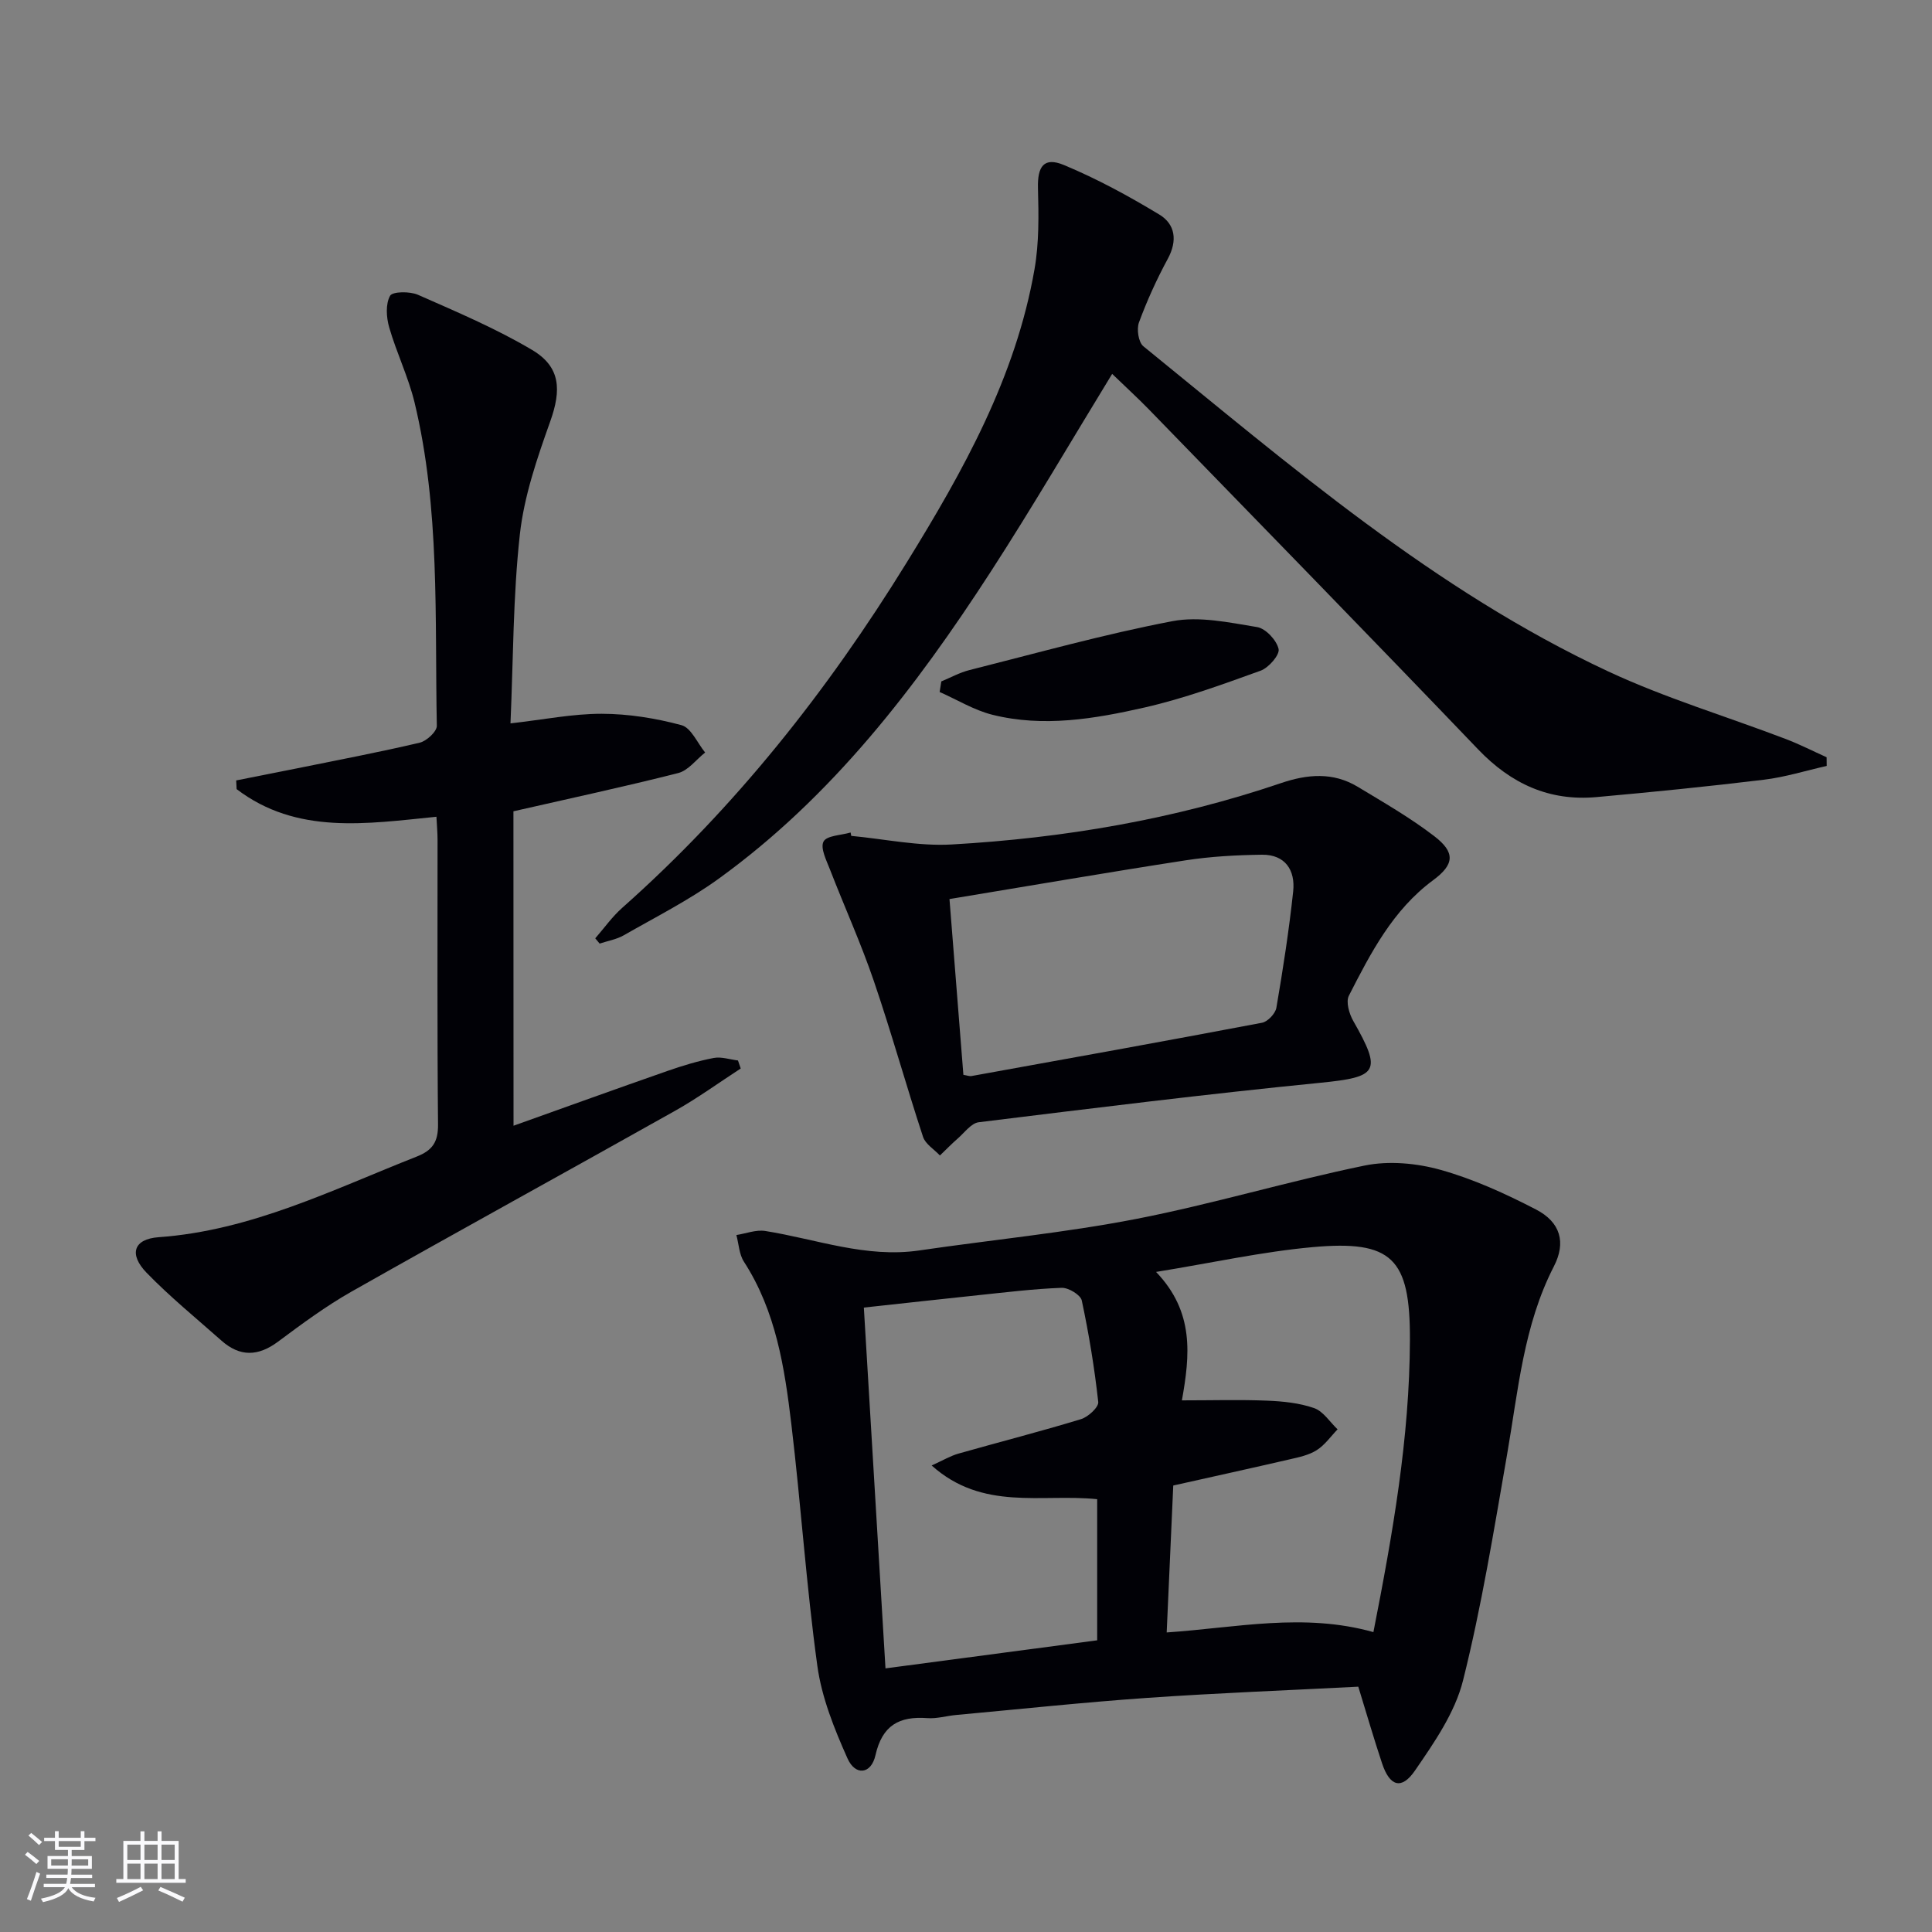
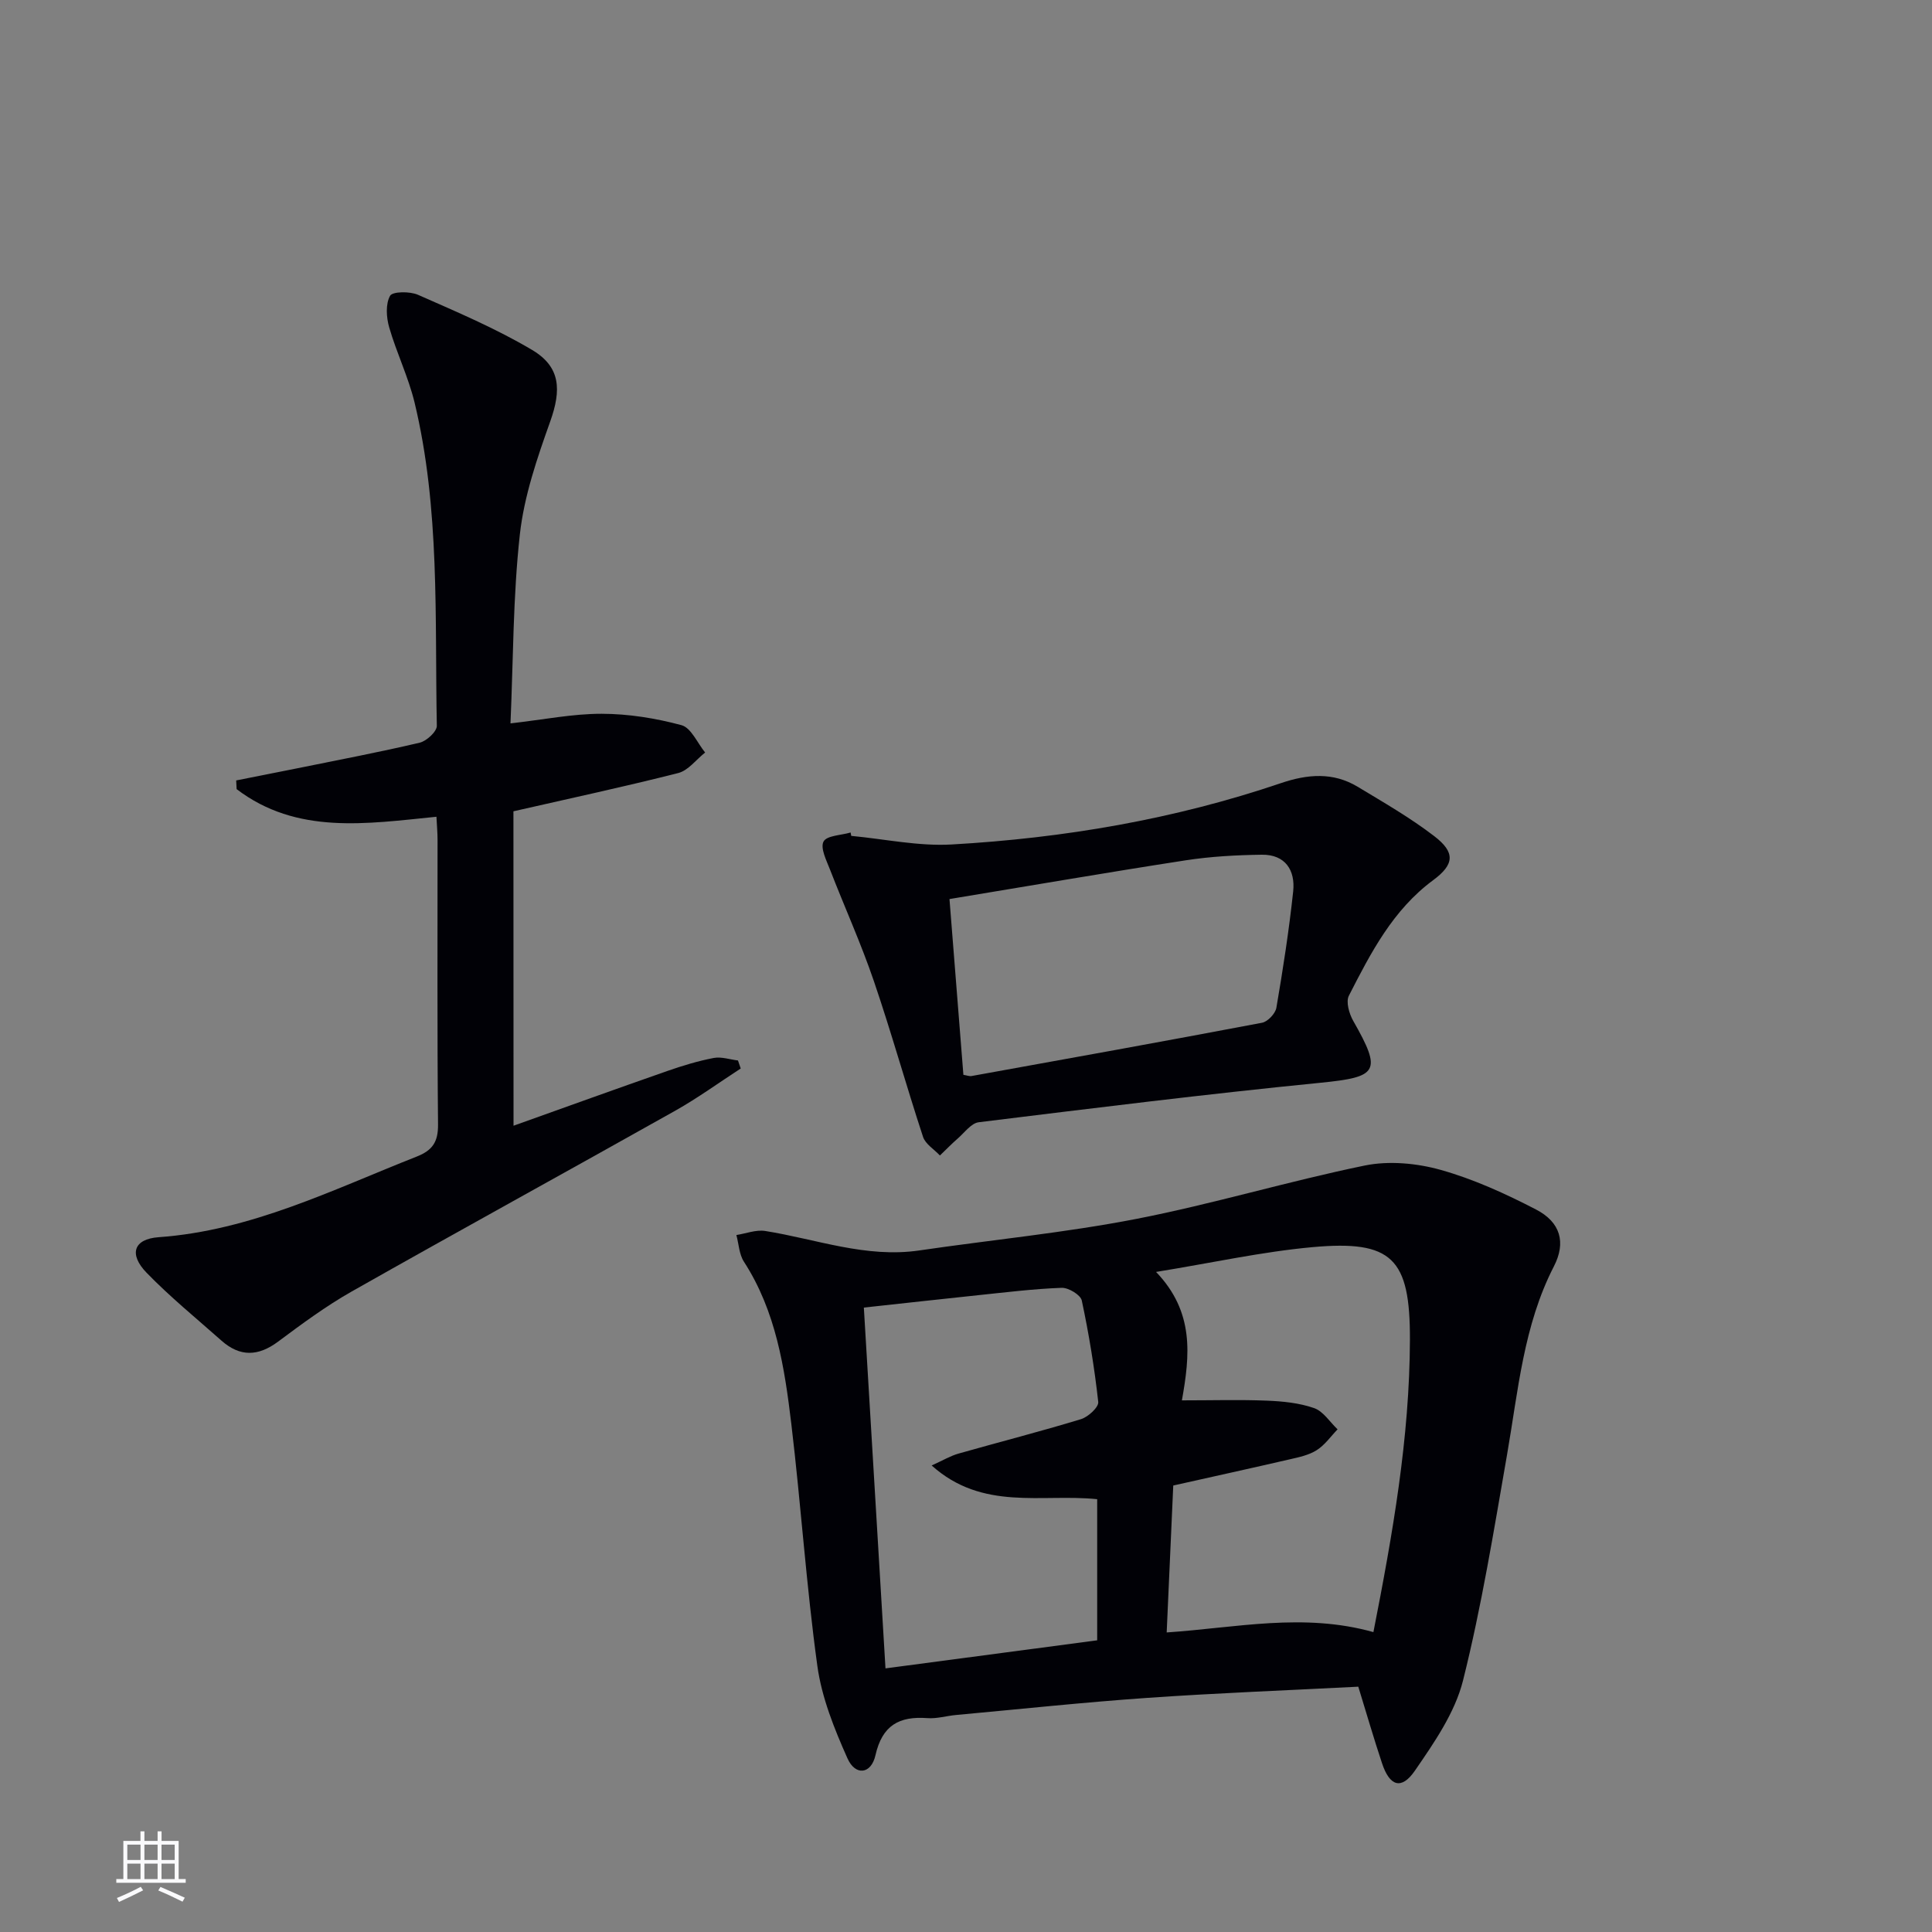
<svg xmlns="http://www.w3.org/2000/svg" enable-background="new 0 0 400 400" viewBox="0 0 400 400">
  <rect x="0" y="0" width="400" height="400" fill="#808080" stroke="none" />
  <g fill="#010106">
    <path d="m281.22 349.21c-14.74.76-29.18 1.31-43.58 2.31-13.25.92-26.47 2.34-39.7 3.55-1.98.18-3.98.8-5.93.65-5.83-.43-9.35 1.46-10.76 7.7-.89 3.93-4.16 4.3-5.79.63-2.73-6.12-5.34-12.6-6.24-19.17-2.29-16.61-3.39-33.37-5.38-50.02-1.4-11.7-3.18-23.38-9.82-33.64-.99-1.53-1.06-3.66-1.56-5.52 1.99-.31 4.07-1.14 5.97-.84 10.6 1.69 20.87 5.65 31.91 4.03 14.94-2.19 30.02-3.64 44.83-6.51 15.91-3.09 31.51-7.81 47.39-11.07 5-1.02 10.75-.49 15.71.9 6.81 1.91 13.41 4.92 19.72 8.19 5.13 2.65 6.26 6.86 3.73 11.78-6.3 12.25-7.39 25.71-9.69 38.93-2.73 15.67-5.27 31.43-9.13 46.83-1.67 6.66-5.97 12.86-9.96 18.66-2.79 4.05-5.23 3.22-6.8-1.52-1.68-5.04-3.16-10.14-4.92-15.87zm3.13-11.3c3.99-20.31 7.5-40.22 7.56-60.55.05-16.84-3.67-20.65-20.19-19.15-10.41.95-20.69 3.23-32.37 5.13 7.96 8.3 7.02 17.24 5.35 26.59 6.35 0 11.98-.17 17.61.06 3.28.13 6.69.47 9.76 1.54 1.9.66 3.26 2.88 4.86 4.4-1.42 1.47-2.64 3.25-4.32 4.31-1.62 1.03-3.67 1.46-5.59 1.9-7.87 1.82-15.77 3.55-24.11 5.42-.45 10.11-.9 20.12-1.36 30.42 14.47-.98 28.3-4.13 42.8-.07zm-105.5-67.19c1.5 25.04 2.98 49.63 4.48 74.7 15.05-1.99 29.33-3.89 43.83-5.81 0-9.9 0-19.59 0-29.22-11.57-1.18-23.7 2.5-34.27-6.98 2.41-1.09 3.92-2 5.56-2.46 8.45-2.4 16.96-4.57 25.36-7.13 1.48-.45 3.69-2.48 3.57-3.56-.78-7.05-1.93-14.07-3.41-21.01-.25-1.16-2.75-2.67-4.16-2.62-5.79.21-11.56.93-17.33 1.53-7.72.81-15.43 1.67-23.63 2.56z" />
    <path d="m106.32 233.07c10.97-3.92 21.41-7.69 31.89-11.35 3.12-1.09 6.32-2.06 9.56-2.68 1.58-.3 3.34.32 5.02.52.19.55.38 1.11.57 1.66-4.5 2.92-8.87 6.1-13.54 8.73-22.31 12.54-44.75 24.84-67.02 37.45-5.33 3.02-10.31 6.71-15.24 10.38-4.11 3.06-7.88 3.17-11.7-.21-5.22-4.63-10.66-9.06-15.51-14.06-3.73-3.85-2.68-6.99 2.49-7.36 19.18-1.37 36.04-9.84 53.45-16.7 3.25-1.28 4.43-3.03 4.4-6.61-.19-19.66-.09-39.32-.1-58.98 0-1.47-.14-2.95-.23-4.76-14.49 1.45-28.92 3.76-41.37-5.72-.03-.6-.06-1.2-.09-1.8 4.23-.84 8.46-1.67 12.69-2.52 8.45-1.72 16.93-3.32 25.32-5.3 1.42-.34 3.55-2.31 3.53-3.49-.44-22.4.69-44.94-4.62-66.98-1.29-5.29-3.74-10.29-5.25-15.54-.59-2.06-.76-4.81.19-6.51.51-.91 4.11-.95 5.79-.2 8.01 3.53 16.13 6.97 23.63 11.42 5.93 3.52 6.05 8.31 3.74 14.79-2.71 7.6-5.41 15.46-6.29 23.4-1.42 12.84-1.36 25.84-1.94 39.12 6.83-.77 12.86-2 18.89-1.99 5.53.01 11.18.92 16.52 2.36 1.99.54 3.28 3.69 4.89 5.66-1.85 1.46-3.49 3.72-5.57 4.25-11.21 2.85-22.53 5.27-34.12 7.92.02 21.26.02 42.87.02 65.1z" />
-     <path d="m230.26 77.41c-8.44 13.8-16.48 27.58-25.14 40.96-15.54 23.99-32.84 46.57-56.3 63.54-6.16 4.46-13.04 7.93-19.67 11.73-1.5.86-3.33 1.16-5 1.72-.3-.36-.6-.72-.91-1.09 1.85-2.12 3.5-4.47 5.59-6.32 23.37-20.73 42.5-44.93 58.85-71.42 11.74-19.01 22.62-38.44 26.51-60.82.95-5.46.86-11.17.71-16.74-.13-4.51 1.22-6.53 5.36-4.81 6.83 2.84 13.41 6.42 19.75 10.25 3.33 2.01 3.81 5.42 1.76 9.19-2.29 4.23-4.3 8.65-5.96 13.16-.51 1.39-.11 4.1.91 4.93 30.46 24.74 60.27 50.52 96.22 67.31 11.85 5.53 24.5 9.32 36.75 13.99 2.89 1.1 5.66 2.52 8.49 3.79.01.6.01 1.2.02 1.8-4.33.97-8.61 2.32-12.99 2.85-11.54 1.4-23.11 2.56-34.68 3.6-9.77.88-17.67-2.75-24.49-9.87-22.57-23.57-45.38-46.92-68.11-70.33-2.43-2.5-5.02-4.85-7.67-7.42z" />
    <path d="m176.24 173.06c6.93.65 13.92 2.17 20.79 1.78 23.24-1.32 46.08-5.2 68.2-12.71 5.45-1.85 10.76-2.31 15.84.75 5.39 3.25 10.89 6.41 15.87 10.23 4.4 3.37 4.19 5.86-.22 9.12-8.35 6.17-12.92 15.05-17.45 23.92-.65 1.27.06 3.73.9 5.21 6.01 10.55 5.14 11.63-6.83 12.82-23.61 2.34-47.16 5.27-70.71 8.17-1.55.19-2.92 2.13-4.31 3.34-1.29 1.12-2.48 2.36-3.72 3.54-1.2-1.28-3.01-2.36-3.5-3.87-3.52-10.71-6.54-21.58-10.18-32.25-2.66-7.8-6.08-15.34-9.06-23.03-.74-1.92-2.06-4.48-1.36-5.84.65-1.26 3.65-1.3 5.61-1.88.04.23.09.47.13.7zm20.34 13.08c1 12.64 1.94 24.51 2.88 36.39.73.12 1.24.33 1.69.25 20.06-3.62 40.12-7.23 60.14-11.03 1.18-.22 2.76-1.9 2.97-3.1 1.37-8 2.62-16.04 3.48-24.11.46-4.37-1.64-7.64-6.49-7.58-5.27.07-10.58.36-15.77 1.16-16.2 2.5-32.35 5.29-48.9 8.02z" />
-     <path d="m194.89 141.08c1.94-.8 3.82-1.85 5.83-2.35 13.97-3.52 27.87-7.42 42-10.12 5.59-1.07 11.76.27 17.55 1.22 1.78.29 4.04 2.72 4.45 4.54.27 1.21-2.06 3.89-3.73 4.49-7.9 2.85-15.85 5.76-24.02 7.62-10.34 2.35-20.94 4.15-31.52 1.5-3.79-.95-7.28-3.11-10.91-4.71.12-.74.23-1.46.35-2.19z" />
  </g>
-   <path d="m5.17 384 .55-.58c.85.61 1.65 1.24 2.4 1.87l-.59.64c-.83-.73-1.62-1.38-2.36-1.93m1.22 9.53-.82-.34c.71-1.76 1.37-3.64 1.98-5.63.24.13.5.25.76.36-.6 1.67-1.24 3.54-1.92 5.61m-.5-13.5.57-.54c.56.44 1.31 1.06 2.26 1.87l-.64.64c-.68-.66-1.41-1.32-2.19-1.97m3.25.46h2.24v-1.36h.77v1.36h4.57v-1.36h.76v1.36h2.28v.69h-2.28v1.84h-2.64v1.26h4.18v2.64h-4.21c0 .45-.02.86-.05 1.21h4.32v.69h-4.38c-.04.34-.1.75-.19 1.22h5.15v.69h-4.82c.87 1.19 2.51 1.92 4.93 2.19-.17.32-.3.57-.37.76-2.77-.49-4.52-1.41-5.26-2.76-.56 1.26-2.3 2.23-5.24 2.9-.12-.24-.26-.48-.43-.72 2.73-.55 4.38-1.34 4.96-2.38h-4.38v-.69h4.65c.1-.38.17-.79.21-1.22h-4.32v-.69h4.4c.03-.34.05-.75.05-1.21h-4.2v-2.64h4.23v-1.26h-2.69v-1.84h-2.24zm1.46 4.46v1.29h3.45c.01-.4.02-.57.01-.53v-.32-.45h-3.46zm1.55-2.59h4.57v-1.19h-4.57zm6.11 2.59h-3.42v.77c-.01.19-.01.37-.02.53h3.44z" fill="#fafafc" />
  <path d="m32.63 379.16h.82v1.98h3.54v7.89h1.46v.78h-14.37v-.78h1.46v-7.89h3.54v-1.98h.82v1.98h2.73zm-3.49 11.48.5.73c-1.61.82-3.28 1.63-5 2.41-.13-.27-.28-.55-.44-.82 1.75-.72 3.4-1.49 4.94-2.32m-2.78-5.55h2.73v-3.18h-2.73zm0 3.95h2.73v-3.2h-2.73zm3.54-3.95h2.73v-3.18h-2.73zm0 3.95h2.73v-3.2h-2.73zm7.89 4.68c-1.84-.92-3.51-1.7-5.02-2.32l.45-.73c1.89.8 3.57 1.55 5.04 2.23zm-1.62-11.81h-2.73v3.18h2.73zm-2.73 7.13h2.73v-3.2h-2.73z" fill="#fafafc" />
</svg>